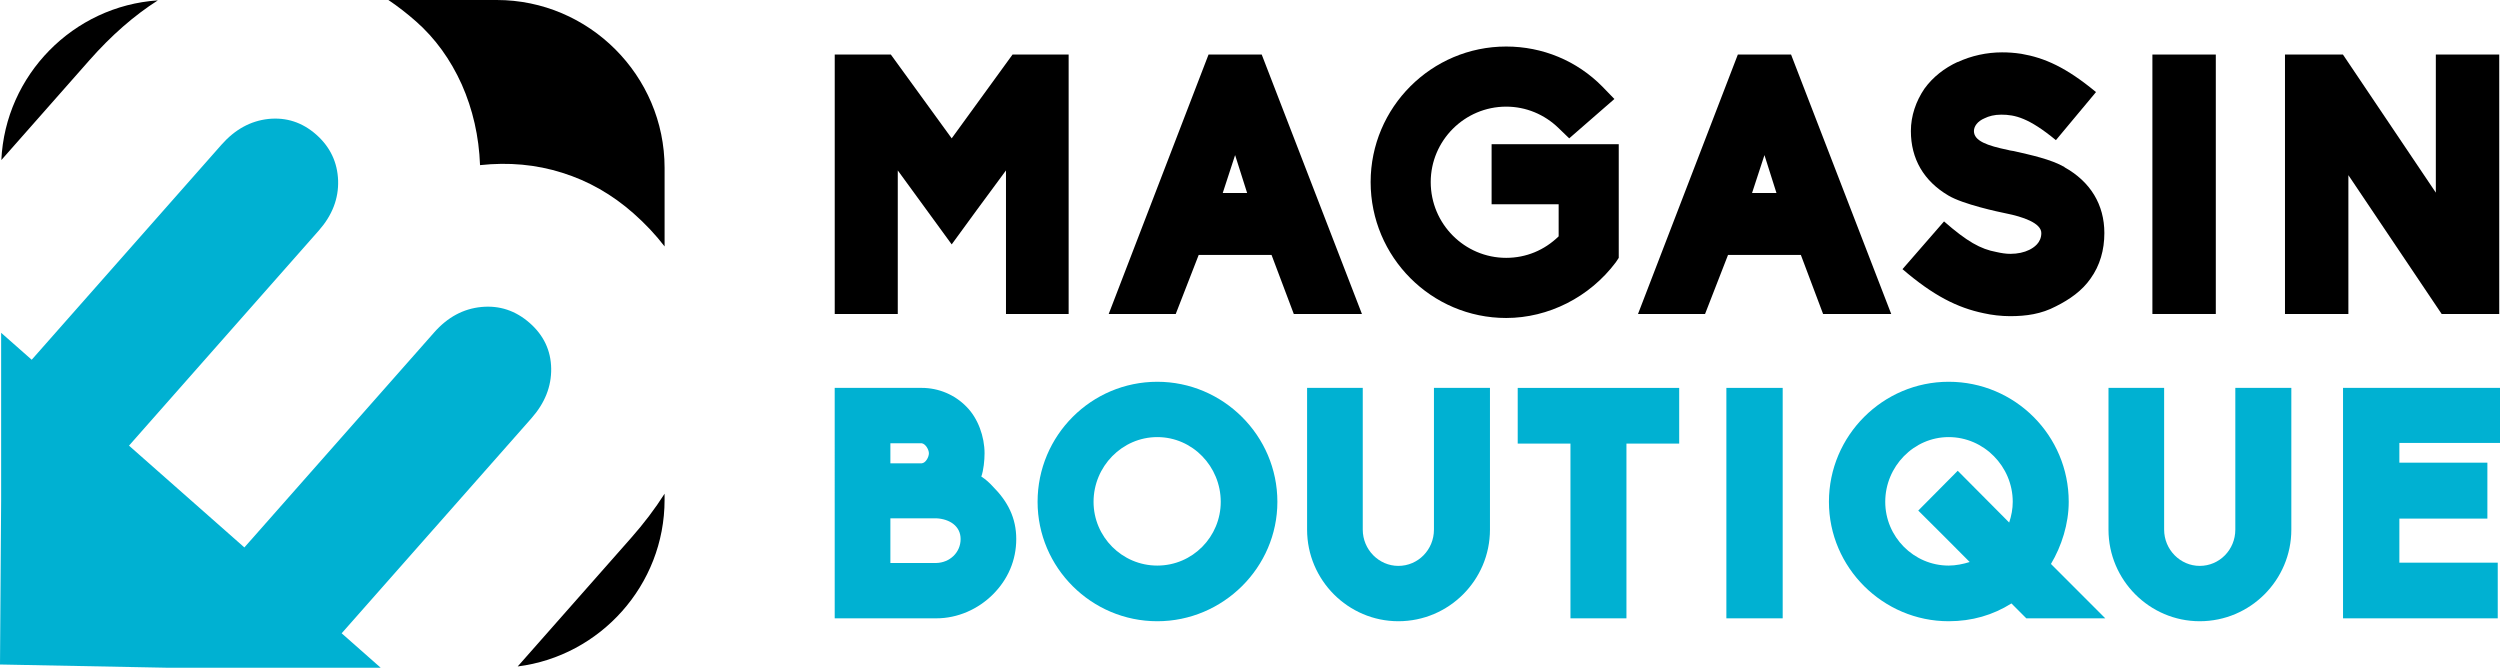
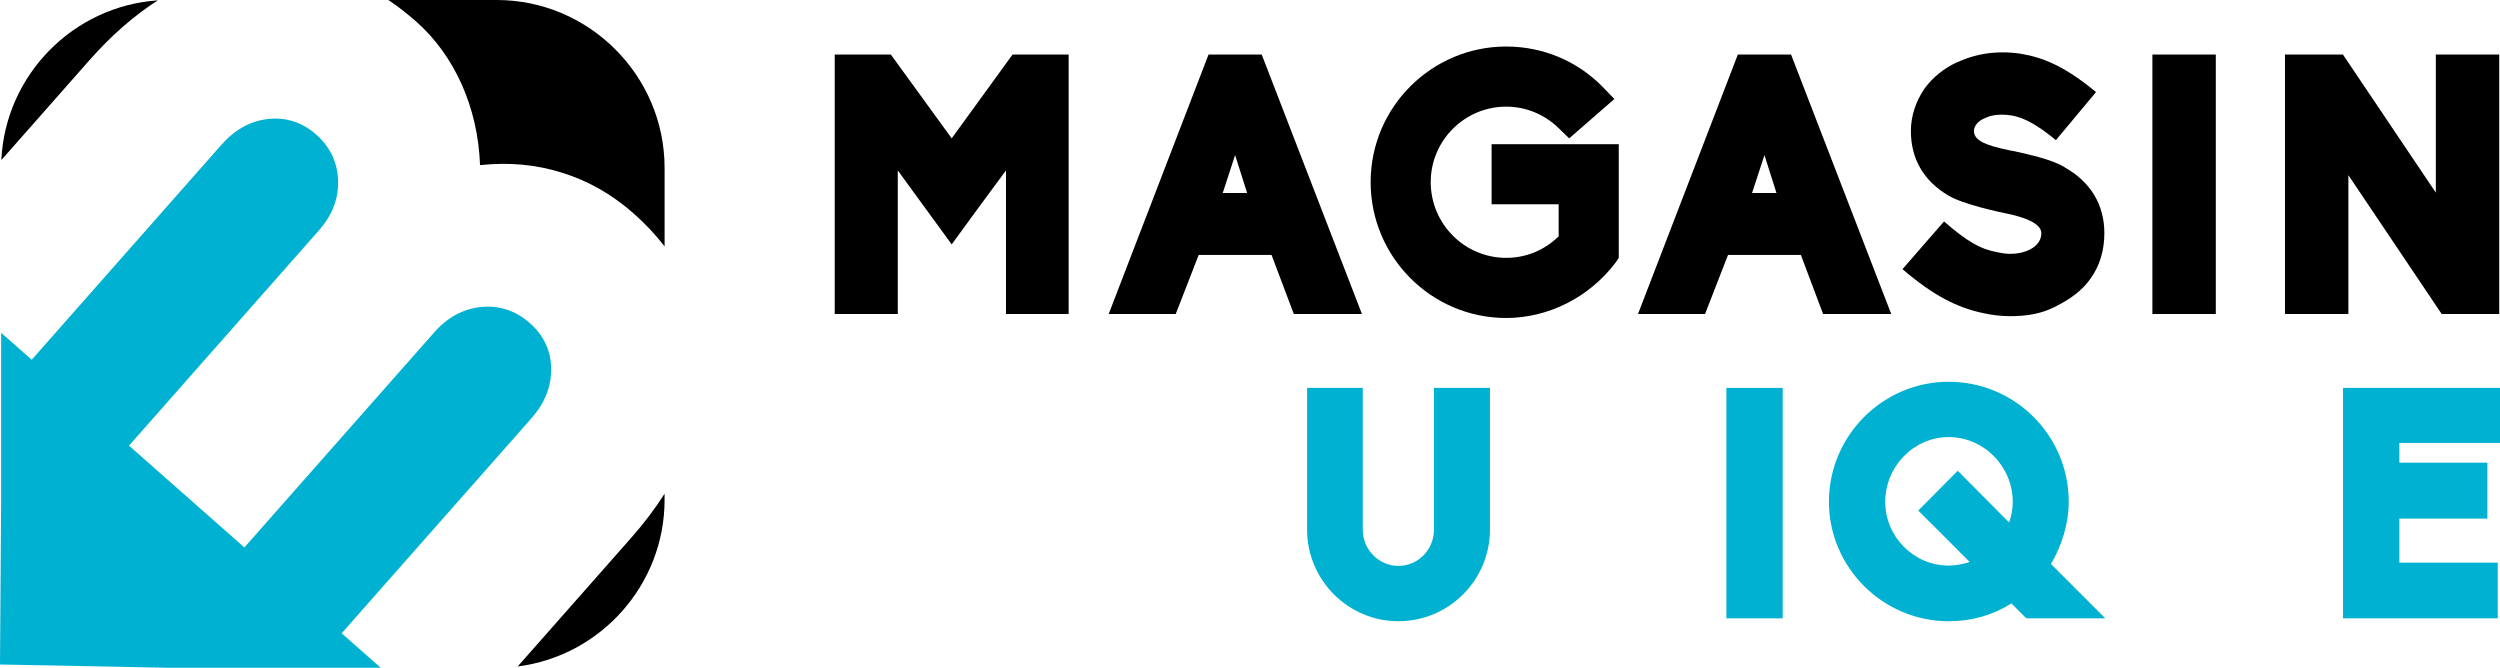
<svg xmlns="http://www.w3.org/2000/svg" version="1.1" id="Calque_1" x="0px" y="0px" width="175.59px" height="46.902px" viewBox="1.955 -3.117 175.59 46.902" enable-background="new 1.955 -3.117 175.59 46.902" xml:space="preserve">
  <g>
    <g>
      <path fill-rule="evenodd" clip-rule="evenodd" d="M38.315,43.692c5.796-0.731,10.317-5.713,10.317-11.698V31.56    c-0.667,1.051-1.453,2.088-2.358,3.113L38.315,43.692z" />
      <path fill-rule="evenodd" clip-rule="evenodd" fill="#00B1D2" d="M2.035,20.257v11.736l-0.08,11.562l11.871,0.229h14.869    l-2.743-2.421l13.331-15.105c0.943-1.068,1.404-2.231,1.385-3.49s-0.521-2.329-1.501-3.193c-0.998-0.879-2.13-1.251-3.399-1.131    c-1.269,0.122-2.374,0.716-3.317,1.785L19.119,35.333l-8.104-7.15l13.331-15.107c0.942-1.068,1.396-2.239,1.357-3.513    c-0.047-1.282-0.557-2.359-1.536-3.225c-0.979-0.864-2.104-1.229-3.364-1.1c-1.251,0.137-2.348,0.739-3.29,1.807L4.182,22.15    L2.035,20.257z" />
      <path fill-rule="evenodd" clip-rule="evenodd" d="M13.042-3.091C7.1-2.695,2.326,2.153,2.049,8.125L8.24,1.108    C9.772-0.627,11.373-2.028,13.042-3.091z" />
      <path fill-rule="evenodd" clip-rule="evenodd" d="M36.842-3.117h-7.608c0.66,0.444,1.309,0.947,1.946,1.509    c1.342,1.184,2.41,2.661,3.203,4.414c0.777,1.754,1.212,3.645,1.288,5.675c2.014-0.217,3.936-0.045,5.765,0.534    c1.847,0.577,3.507,1.524,5.009,2.849c0.834,0.736,1.563,1.512,2.188,2.328V8.673C48.633,2.188,43.326-3.117,36.842-3.117z" />
    </g>
    <g>
      <g>
        <path d="M72.611,18.936V8.853c-1.356,1.842-2.764,3.736-3.813,5.195l-3.787-5.195v10.083h-4.428V0.714h3.941L68.798,6.6     l4.274-5.886h3.94v18.222H72.611z" />
        <path d="M91.264,14.79h-5.118l-1.612,4.146h-4.708l7.012-18.222h3.735l7.039,18.222h-4.786L91.264,14.79z M88.704,7.776     l-0.869,2.663h1.714L88.704,7.776z" />
        <path d="M98.223,9.671c0-5.246,4.273-9.52,9.52-9.52c2.559,0,4.965,0.998,6.756,2.814l0.844,0.871L112.17,6.6l-0.742-0.716     c-1-0.973-2.305-1.511-3.686-1.511c-2.918,0-5.299,2.38-5.299,5.297c0,2.943,2.381,5.323,5.299,5.323     c1.406,0,2.686-0.538,3.686-1.51v-2.252h-4.709V7.01h8.93v7.984l-0.203,0.307c-1.842,2.457-4.736,3.916-7.703,3.916     C102.496,19.217,98.223,14.942,98.223,9.671z" />
        <path d="M128.441,14.79h-5.117l-1.613,4.146h-4.709l7.012-18.222h3.738l7.035,18.222h-4.785L128.441,14.79z M125.883,7.776     l-0.871,2.663h1.715L125.883,7.776z" />
        <path d="M141.285,18.883c-1.844-0.383-3.533-1.228-5.707-3.096l2.918-3.353c1.611,1.408,2.559,1.945,3.684,2.15     c0.334,0.077,0.668,0.128,0.973,0.128c0.514,0,0.973-0.103,1.332-0.281c0.307-0.154,0.844-0.487,0.844-1.178     c0-0.716-1.33-1.152-2.48-1.382c-0.514-0.103-3.023-0.64-4.045-1.254c-1.74-1.024-2.637-2.584-2.637-4.53     c0-1.075,0.359-2.098,0.947-2.968c0.59-0.82,1.408-1.459,2.354-1.894l-0.025,0.025c0.973-0.46,2.074-0.69,3.123-0.69     c0.436,0,0.844,0.025,1.357,0.102c1.637,0.282,3.146,0.948,5.246,2.688l-2.816,3.377c-1.893-1.561-2.865-1.791-3.838-1.791     c-0.486,0-0.869,0.102-1.176,0.255c-0.488,0.205-0.744,0.563-0.744,0.896c0,0.691,0.922,1.024,2.406,1.331     c0.152,0.052,0.332,0.052,0.512,0.103c0.996,0.231,2.482,0.538,3.455,1.101h-0.025c1.84,1.023,2.813,2.636,2.813,4.632     c0,1.178-0.307,2.277-0.973,3.199c-0.586,0.845-1.457,1.459-2.43,1.945c-1.023,0.539-2.072,0.691-3.223,0.691     C142.514,19.088,141.848,19.011,141.285,18.883z" />
        <path d="M153.131,0.714h4.453v18.222h-4.453V0.714z" />
        <path d="M166.896,9.185v9.751h-4.453V0.714h4.07l6.525,9.699V0.714h4.453v18.222h-4.043L166.896,9.185z" />
      </g>
      <g>
-         <path fill="#00B1D2" d="M60.583,24.127h6.114c1.182,0,2.318,0.479,3.136,1.32c0.819,0.817,1.273,2.112,1.273,3.271     c0,0.502-0.068,1.182-0.227,1.637c0.317,0.204,0.567,0.433,0.817,0.705l-0.022-0.022c1.068,1.068,1.658,2.227,1.658,3.704     c0,1.499-0.59,2.842-1.636,3.887c-1.045,1.045-2.478,1.683-3.978,1.683h-7.137V24.127z M66.697,29.424     c0.272-0.022,0.5-0.432,0.5-0.705c0-0.25-0.228-0.658-0.5-0.703h-2.205v1.408H66.697z M67.72,36.425     c0.932-0.023,1.705-0.727,1.705-1.683c0-0.908-0.773-1.41-1.705-1.455h-3.228v3.138H67.72z" />
-         <path fill="#00B1D2" d="M91.673,32.129c0,4.613-3.818,8.387-8.433,8.387c-4.637,0-8.409-3.773-8.409-8.387     c0-4.659,3.772-8.432,8.409-8.432C87.854,23.698,91.673,27.47,91.673,32.129z M87.695,32.129c0-2.479-1.978-4.546-4.455-4.546     c-2.477,0-4.478,2.067-4.478,4.546c0,2.455,2.001,4.478,4.478,4.478C85.718,36.607,87.695,34.584,87.695,32.129z" />
        <path fill="#00B1D2" d="M106.604,24.127v9.956c0,3.546-2.887,6.433-6.434,6.433c-3.523,0-6.41-2.887-6.41-6.433v-9.956h3.91     v9.956c0,1.409,1.137,2.546,2.5,2.546c1.387,0,2.5-1.137,2.5-2.546v-9.956H106.604z" />
-         <path fill="#00B1D2" d="M112.258,28.039h-3.705v-3.911h11.342v3.911h-3.705v12.273h-3.932V28.039z" />
        <path fill="#00B1D2" d="M123.209,24.127h3.955v16.185h-3.955V24.127z" />
        <path fill="#00B1D2" d="M149.822,40.312h-5.547l-1.045-1.046c-1.295,0.817-2.771,1.25-4.408,1.25c-4.615,0-8.41-3.773-8.41-8.387     c0-4.659,3.795-8.432,8.41-8.432c4.658,0,8.432,3.772,8.432,8.432c0,1.545-0.5,3.113-1.248,4.364L149.822,40.312z      M143.072,33.584c0.158-0.478,0.25-0.957,0.25-1.455c0-2.479-2.023-4.546-4.5-4.546c-2.455,0-4.455,2.067-4.455,4.546     c0,2.455,2,4.478,4.455,4.478c0.5,0,1.045-0.113,1.477-0.251c-1.205-1.204-2.637-2.657-3.613-3.613l2.773-2.795L143.072,33.584z" />
-         <path fill="#00B1D2" d="M162.889,24.127v9.956c0,3.546-2.887,6.433-6.434,6.433c-3.523,0-6.408-2.887-6.408-6.433v-9.956h3.908     v9.956c0,1.409,1.137,2.546,2.5,2.546c1.387,0,2.5-1.137,2.5-2.546v-9.956H162.889z" />
        <path fill="#00B1D2" d="M166.52,24.127h11.025v3.865h-7.068v1.387h6.182v3.931h-6.182v3.092h6.91v3.91H166.52V24.127z" />
      </g>
    </g>
  </g>
</svg>